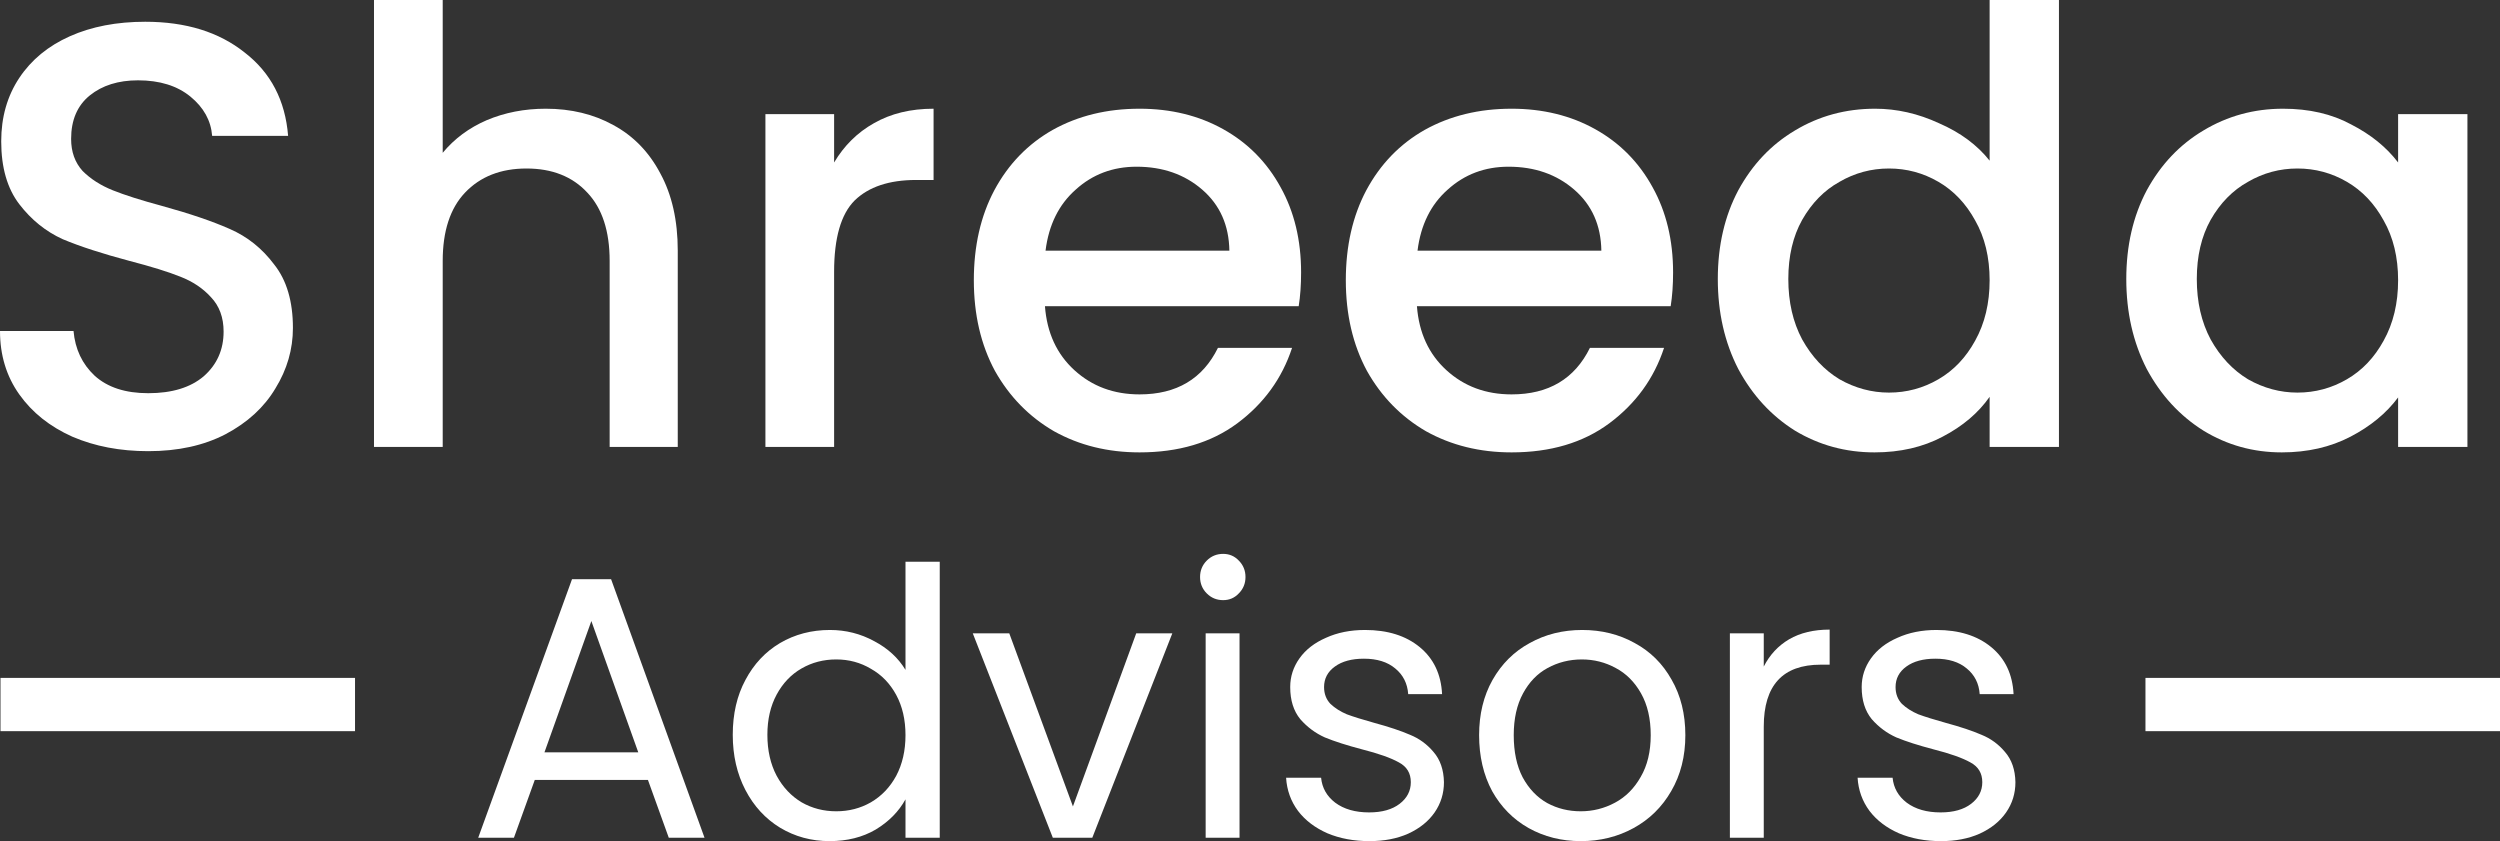
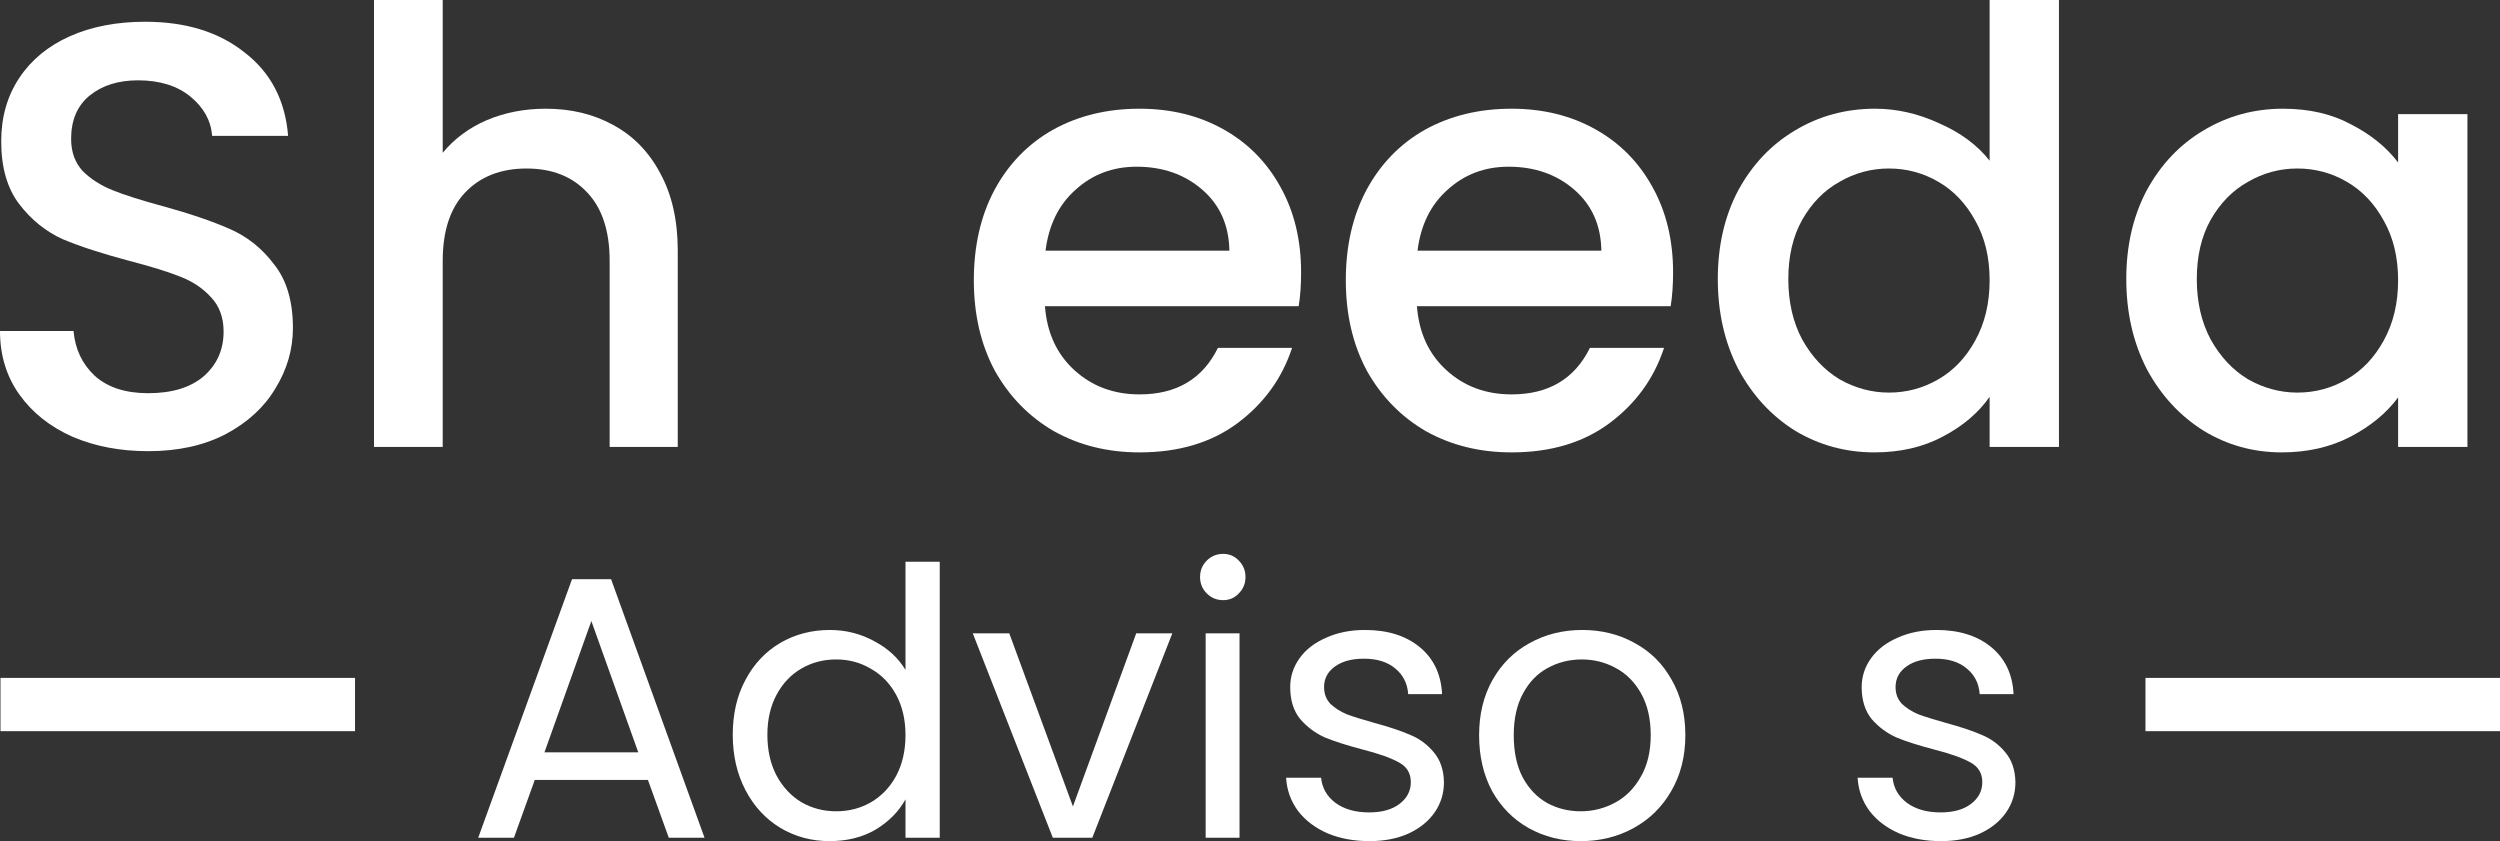
<svg xmlns="http://www.w3.org/2000/svg" width="107" height="36" viewBox="0 0 107 36" fill="none">
  <rect x="0" y="0" width="107" height="36" fill="#333333" stroke="none" />
  <path d="M6.346 19.31C5.142 19.31 4.059 19.104 3.096 18.69C2.132 18.259 1.376 17.656 0.825 16.88C0.275 16.105 0 15.2 0 14.166H3.147C3.216 14.942 3.517 15.579 4.05 16.079C4.6 16.579 5.366 16.829 6.346 16.829C7.361 16.829 8.152 16.587 8.719 16.105C9.287 15.605 9.57 14.967 9.57 14.192C9.57 13.589 9.39 13.098 9.029 12.719C8.685 12.339 8.246 12.046 7.713 11.84C7.197 11.633 6.475 11.409 5.546 11.168C4.377 10.857 3.422 10.547 2.683 10.237C1.961 9.909 1.341 9.41 0.825 8.738C0.31 8.065 0.052 7.169 0.052 6.049C0.052 5.015 0.31 4.11 0.825 3.335C1.341 2.559 2.064 1.965 2.992 1.551C3.921 1.137 4.996 0.931 6.217 0.931C7.954 0.931 9.373 1.37 10.473 2.249C11.591 3.111 12.21 4.3 12.331 5.816H9.08C9.029 5.162 8.719 4.601 8.152 4.136C7.584 3.671 6.836 3.438 5.907 3.438C5.065 3.438 4.377 3.654 3.844 4.084C3.311 4.515 3.044 5.136 3.044 5.946C3.044 6.497 3.207 6.954 3.534 7.316C3.878 7.66 4.308 7.936 4.824 8.143C5.34 8.35 6.045 8.574 6.939 8.815C8.126 9.142 9.089 9.47 9.828 9.797C10.585 10.125 11.221 10.633 11.737 11.323C12.27 11.995 12.537 12.899 12.537 14.037C12.537 14.95 12.288 15.812 11.789 16.622C11.307 17.432 10.594 18.087 9.648 18.587C8.719 19.069 7.619 19.31 6.346 19.31Z" fill="white" />
  <path d="M23.359 4.653C24.442 4.653 25.405 4.886 26.248 5.351C27.108 5.816 27.779 6.506 28.26 7.419C28.759 8.333 29.008 9.435 29.008 10.728V19.129H26.093V11.168C26.093 9.892 25.775 8.918 25.139 8.246C24.503 7.557 23.634 7.212 22.534 7.212C21.433 7.212 20.556 7.557 19.902 8.246C19.266 8.918 18.948 9.892 18.948 11.168V19.129H16.007V0H18.948V6.54C19.447 5.937 20.074 5.472 20.831 5.144C21.605 4.817 22.448 4.653 23.359 4.653Z" fill="white" />
-   <path d="M35.7 6.954C36.13 6.23 36.698 5.67 37.403 5.274C38.125 4.86 38.976 4.653 39.957 4.653V7.703H39.209C38.056 7.703 37.179 7.996 36.577 8.582C35.993 9.168 35.7 10.185 35.7 11.633V19.129H32.76V4.886H35.7V6.954Z" fill="white" />
  <path d="M55.687 11.659C55.687 12.193 55.653 12.675 55.584 13.106H44.724C44.809 14.244 45.231 15.157 45.987 15.846C46.744 16.536 47.673 16.88 48.773 16.88C50.356 16.88 51.474 16.217 52.127 14.89H55.3C54.87 16.2 54.088 17.277 52.953 18.121C51.835 18.948 50.442 19.362 48.773 19.362C47.415 19.362 46.194 19.061 45.111 18.457C44.044 17.837 43.202 16.975 42.582 15.872C41.98 14.752 41.68 13.46 41.68 11.995C41.68 10.53 41.972 9.246 42.557 8.143C43.158 7.023 43.993 6.161 45.059 5.558C46.142 4.955 47.38 4.653 48.773 4.653C50.115 4.653 51.31 4.946 52.359 5.532C53.408 6.118 54.225 6.945 54.81 8.014C55.395 9.065 55.687 10.28 55.687 11.659ZM52.617 10.728C52.6 9.642 52.213 8.772 51.456 8.117C50.7 7.462 49.762 7.135 48.645 7.135C47.63 7.135 46.761 7.462 46.039 8.117C45.317 8.755 44.887 9.625 44.749 10.728H52.617Z" fill="white" />
  <path d="M71.608 11.659C71.608 12.193 71.574 12.675 71.505 13.106H60.645C60.731 14.244 61.152 15.157 61.909 15.846C62.665 16.536 63.594 16.88 64.695 16.88C66.277 16.88 67.395 16.217 68.048 14.89H71.221C70.791 16.2 70.009 17.277 68.874 18.121C67.756 18.948 66.363 19.362 64.695 19.362C63.336 19.362 62.115 19.061 61.032 18.457C59.965 17.837 59.123 16.975 58.504 15.872C57.902 14.752 57.601 13.46 57.601 11.995C57.601 10.53 57.893 9.246 58.478 8.143C59.08 7.023 59.914 6.161 60.98 5.558C62.063 4.955 63.302 4.653 64.695 4.653C66.036 4.653 67.231 4.946 68.28 5.532C69.329 6.118 70.146 6.945 70.731 8.014C71.316 9.065 71.608 10.28 71.608 11.659ZM68.538 10.728C68.521 9.642 68.134 8.772 67.377 8.117C66.621 7.462 65.683 7.135 64.566 7.135C63.551 7.135 62.683 7.462 61.96 8.117C61.238 8.755 60.808 9.625 60.67 10.728H68.538Z" fill="white" />
  <path d="M73.522 11.943C73.522 10.513 73.814 9.246 74.399 8.143C75.001 7.04 75.809 6.187 76.824 5.584C77.856 4.963 78.999 4.653 80.255 4.653C81.183 4.653 82.095 4.86 82.989 5.274C83.901 5.67 84.623 6.204 85.156 6.876V0H88.123V19.129H85.156V16.984C84.674 17.673 84.004 18.242 83.144 18.69C82.301 19.138 81.329 19.362 80.229 19.362C78.991 19.362 77.856 19.052 76.824 18.431C75.809 17.794 75.001 16.915 74.399 15.795C73.814 14.657 73.522 13.373 73.522 11.943ZM85.156 11.995C85.156 11.012 84.95 10.159 84.537 9.435C84.141 8.712 83.617 8.16 82.963 7.781C82.31 7.402 81.605 7.212 80.848 7.212C80.091 7.212 79.386 7.402 78.733 7.781C78.079 8.143 77.546 8.686 77.133 9.41C76.738 10.116 76.54 10.961 76.54 11.943C76.54 12.925 76.738 13.787 77.133 14.528C77.546 15.269 78.079 15.838 78.733 16.234C79.403 16.613 80.109 16.803 80.848 16.803C81.605 16.803 82.31 16.613 82.963 16.234C83.617 15.855 84.141 15.304 84.537 14.58C84.95 13.839 85.156 12.977 85.156 11.995Z" fill="white" />
  <path d="M91.005 11.943C91.005 10.513 91.297 9.246 91.882 8.143C92.484 7.04 93.292 6.187 94.307 5.584C95.339 4.963 96.474 4.653 97.712 4.653C98.83 4.653 99.801 4.877 100.627 5.325C101.47 5.756 102.14 6.299 102.639 6.954V4.886H105.606V19.129H102.639V17.01C102.14 17.682 101.461 18.242 100.601 18.69C99.741 19.138 98.761 19.362 97.66 19.362C96.439 19.362 95.322 19.052 94.307 18.431C93.292 17.794 92.484 16.915 91.882 15.795C91.297 14.657 91.005 13.373 91.005 11.943ZM102.639 11.995C102.639 11.012 102.433 10.159 102.02 9.435C101.624 8.712 101.1 8.16 100.446 7.781C99.793 7.402 99.088 7.212 98.331 7.212C97.574 7.212 96.869 7.402 96.216 7.781C95.562 8.143 95.029 8.686 94.616 9.41C94.221 10.116 94.023 10.961 94.023 11.943C94.023 12.925 94.221 13.787 94.616 14.528C95.029 15.269 95.562 15.838 96.216 16.234C96.886 16.613 97.592 16.803 98.331 16.803C99.088 16.803 99.793 16.613 100.446 16.234C101.1 15.855 101.624 15.304 102.02 14.58C102.433 13.839 102.639 12.977 102.639 11.995Z" fill="white" />
  <path d="M27.732 33.382H22.888L21.996 35.856H20.467L24.482 24.791H26.155L30.154 35.856H28.624L27.732 33.382ZM27.318 32.2L25.31 26.58L23.303 32.2H27.318Z" fill="white" />
  <path d="M31.362 31.45C31.362 30.555 31.543 29.773 31.904 29.102C32.265 28.421 32.759 27.894 33.386 27.522C34.023 27.149 34.734 26.963 35.521 26.963C36.2 26.963 36.832 27.123 37.417 27.442C38.001 27.751 38.447 28.16 38.755 28.671V24.041H40.221V35.856H38.755V34.212C38.468 34.733 38.043 35.164 37.48 35.505C36.917 35.835 36.259 36 35.505 36C34.729 36 34.023 35.808 33.386 35.425C32.759 35.042 32.265 34.505 31.904 33.813C31.543 33.121 31.362 32.333 31.362 31.45ZM38.755 31.465C38.755 30.805 38.622 30.231 38.357 29.741C38.091 29.252 37.73 28.879 37.273 28.623C36.827 28.357 36.333 28.224 35.791 28.224C35.25 28.224 34.756 28.352 34.31 28.608C33.864 28.863 33.508 29.235 33.242 29.725C32.977 30.215 32.844 30.79 32.844 31.45C32.844 32.12 32.977 32.706 33.242 33.206C33.508 33.696 33.864 34.073 34.31 34.34C34.756 34.595 35.25 34.723 35.791 34.723C36.333 34.723 36.827 34.595 37.273 34.34C37.73 34.073 38.091 33.696 38.357 33.206C38.622 32.706 38.755 32.125 38.755 31.465Z" fill="white" />
  <path d="M45.921 34.515L48.63 27.107H50.175L46.75 35.856H45.061L41.635 27.107H43.197L45.921 34.515Z" fill="white" />
  <path d="M52.351 25.686C52.075 25.686 51.841 25.59 51.65 25.398C51.459 25.207 51.363 24.972 51.363 24.696C51.363 24.419 51.459 24.185 51.65 23.993C51.841 23.802 52.075 23.706 52.351 23.706C52.617 23.706 52.84 23.802 53.02 23.993C53.211 24.185 53.307 24.419 53.307 24.696C53.307 24.972 53.211 25.207 53.02 25.398C52.84 25.59 52.617 25.686 52.351 25.686ZM53.052 27.107V35.856H51.602V27.107H53.052Z" fill="white" />
  <path d="M58.614 36C57.945 36 57.345 35.888 56.814 35.665C56.283 35.431 55.863 35.111 55.555 34.707C55.247 34.292 55.077 33.818 55.045 33.286H56.543C56.585 33.722 56.787 34.079 57.148 34.355C57.52 34.632 58.004 34.771 58.598 34.771C59.151 34.771 59.586 34.648 59.905 34.403C60.224 34.158 60.383 33.85 60.383 33.477C60.383 33.094 60.213 32.812 59.873 32.631C59.533 32.44 59.007 32.253 58.296 32.072C57.648 31.902 57.117 31.732 56.702 31.561C56.299 31.38 55.948 31.12 55.651 30.779C55.364 30.428 55.221 29.97 55.221 29.406C55.221 28.959 55.353 28.549 55.619 28.176C55.884 27.804 56.261 27.511 56.75 27.298C57.239 27.075 57.796 26.963 58.423 26.963C59.39 26.963 60.17 27.208 60.765 27.697C61.36 28.187 61.679 28.858 61.721 29.709H60.271C60.239 29.252 60.053 28.884 59.714 28.608C59.384 28.331 58.938 28.192 58.375 28.192C57.855 28.192 57.441 28.304 57.133 28.528C56.824 28.751 56.67 29.044 56.67 29.406C56.67 29.693 56.761 29.933 56.941 30.124C57.133 30.305 57.366 30.454 57.642 30.571C57.929 30.678 58.322 30.8 58.821 30.939C59.448 31.109 59.958 31.279 60.351 31.45C60.744 31.609 61.078 31.854 61.355 32.184C61.642 32.514 61.79 32.945 61.801 33.477C61.801 33.956 61.668 34.387 61.403 34.771C61.137 35.154 60.76 35.457 60.271 35.681C59.793 35.894 59.241 36 58.614 36Z" fill="white" />
  <path d="M67.656 36C66.838 36 66.094 35.814 65.425 35.441C64.766 35.069 64.246 34.542 63.864 33.861C63.492 33.169 63.306 32.37 63.306 31.465C63.306 30.571 63.497 29.784 63.88 29.102C64.272 28.411 64.804 27.884 65.473 27.522C66.142 27.149 66.891 26.963 67.719 26.963C68.548 26.963 69.297 27.149 69.966 27.522C70.635 27.884 71.161 28.405 71.543 29.087C71.936 29.768 72.133 30.561 72.133 31.465C72.133 32.37 71.931 33.169 71.527 33.861C71.134 34.542 70.598 35.069 69.918 35.441C69.238 35.814 68.484 36 67.656 36ZM67.656 34.723C68.176 34.723 68.665 34.6 69.121 34.355C69.578 34.111 69.945 33.743 70.221 33.254C70.508 32.764 70.651 32.168 70.651 31.465C70.651 30.763 70.513 30.167 70.237 29.677C69.961 29.188 69.599 28.826 69.153 28.591C68.707 28.347 68.224 28.224 67.703 28.224C67.172 28.224 66.684 28.347 66.237 28.591C65.802 28.826 65.451 29.188 65.186 29.677C64.92 30.167 64.788 30.763 64.788 31.465C64.788 32.179 64.915 32.78 65.17 33.27C65.436 33.759 65.786 34.127 66.222 34.371C66.657 34.606 67.135 34.723 67.656 34.723Z" fill="white" />
-   <path d="M75.489 28.528C75.744 28.027 76.105 27.639 76.573 27.362C77.05 27.085 77.629 26.947 78.309 26.947V28.448H77.927C76.302 28.448 75.489 29.331 75.489 31.098V35.856H74.039V27.107H75.489V28.528Z" fill="white" />
  <path d="M83.074 36C82.405 36 81.805 35.888 81.273 35.665C80.742 35.431 80.323 35.111 80.015 34.707C79.707 34.292 79.537 33.818 79.505 33.286H81.003C81.045 33.722 81.247 34.079 81.608 34.355C81.98 34.632 82.463 34.771 83.058 34.771C83.61 34.771 84.046 34.648 84.364 34.403C84.683 34.158 84.842 33.85 84.842 33.477C84.842 33.094 84.672 32.812 84.333 32.631C83.993 32.44 83.467 32.253 82.755 32.072C82.107 31.902 81.576 31.732 81.162 31.561C80.758 31.38 80.408 31.12 80.11 30.779C79.823 30.428 79.68 29.97 79.68 29.406C79.68 28.959 79.813 28.549 80.079 28.176C80.344 27.804 80.721 27.511 81.21 27.298C81.698 27.075 82.256 26.963 82.883 26.963C83.849 26.963 84.63 27.208 85.225 27.697C85.82 28.187 86.138 28.858 86.181 29.709H84.731C84.699 29.252 84.513 28.884 84.173 28.608C83.844 28.331 83.398 28.192 82.835 28.192C82.314 28.192 81.9 28.304 81.592 28.528C81.284 28.751 81.13 29.044 81.13 29.406C81.13 29.693 81.22 29.933 81.401 30.124C81.592 30.305 81.826 30.454 82.102 30.571C82.389 30.678 82.782 30.8 83.281 30.939C83.908 31.109 84.418 31.279 84.811 31.45C85.204 31.609 85.538 31.854 85.814 32.184C86.101 32.514 86.25 32.945 86.26 33.477C86.26 33.956 86.128 34.387 85.862 34.771C85.597 35.154 85.219 35.457 84.731 35.681C84.253 35.894 83.701 36 83.074 36Z" fill="white" />
  <path d="M91.826 29.014H107V31.294H91.826V29.014Z" fill="white" />
  <path d="M0.021 29.014H15.195V31.294H0.021V29.014Z" fill="white" />
</svg>